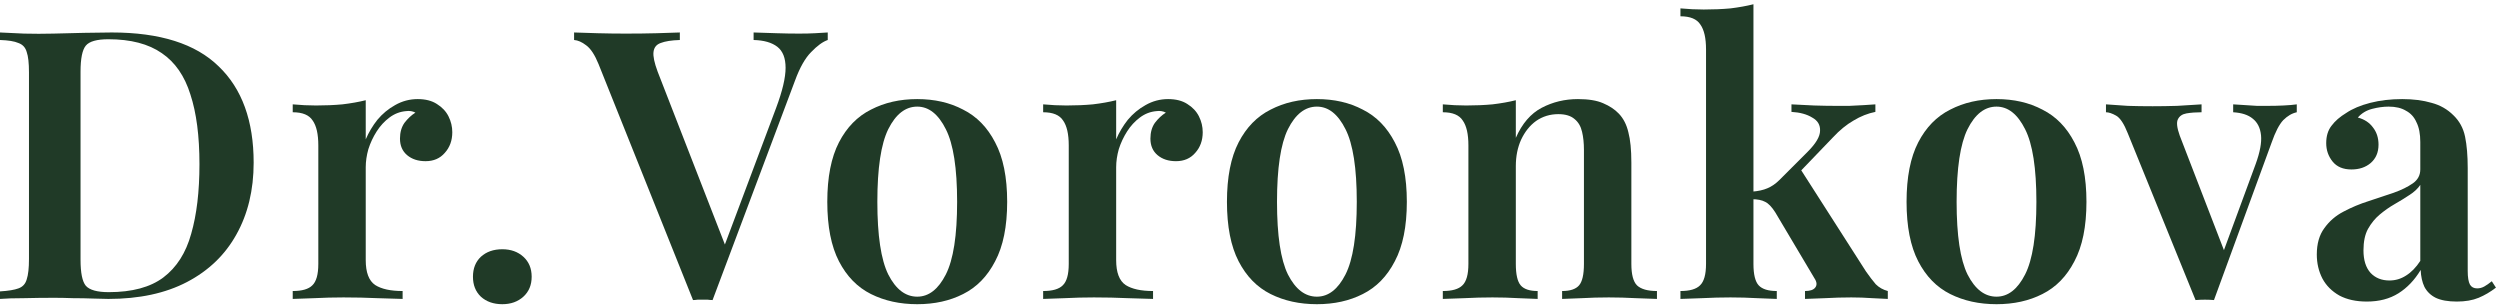
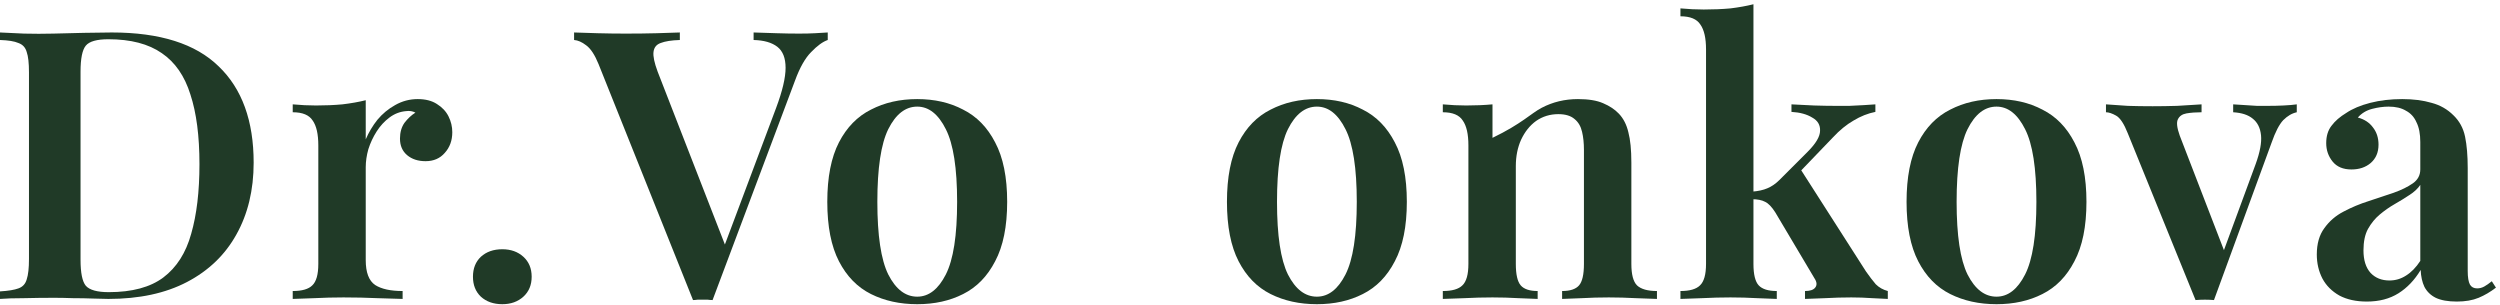
<svg xmlns="http://www.w3.org/2000/svg" width="279" height="34" viewBox="0 0 279 34" fill="none">
  <path d="M12.474 3.624C17.85 3.624 21.826 4.884 24.402 7.404C27.006 9.896 28.308 13.48 28.308 18.156C28.308 21.208 27.664 23.882 26.376 26.178C25.116 28.446 23.282 30.21 20.874 31.47C18.466 32.73 15.54 33.36 12.096 33.36C11.676 33.36 11.102 33.346 10.374 33.318C9.674 33.29 8.932 33.276 8.148 33.276C7.392 33.248 6.692 33.234 6.048 33.234C4.9 33.234 3.78 33.248 2.688 33.276C1.596 33.276 0.7 33.304 0 33.36V32.52C0.924 32.464 1.61 32.352 2.058 32.184C2.534 32.016 2.842 31.68 2.982 31.176C3.15 30.672 3.234 29.916 3.234 28.908V8.076C3.234 7.04 3.15 6.284 2.982 5.808C2.842 5.304 2.534 4.968 2.058 4.8C1.61 4.604 0.924 4.492 0 4.464V3.624C0.7 3.652 1.596 3.694 2.688 3.75C3.78 3.778 4.872 3.778 5.964 3.75C6.972 3.722 8.106 3.694 9.366 3.666C10.626 3.638 11.662 3.624 12.474 3.624ZM12.096 4.38C10.808 4.38 9.968 4.618 9.576 5.094C9.184 5.57 8.988 6.536 8.988 7.992V28.992C8.988 30.448 9.184 31.414 9.576 31.89C9.996 32.366 10.85 32.604 12.138 32.604C14.742 32.604 16.772 32.058 18.228 30.966C19.712 29.846 20.748 28.222 21.336 26.094C21.952 23.966 22.26 21.376 22.26 18.324C22.26 15.188 21.924 12.598 21.252 10.554C20.608 8.482 19.544 6.942 18.06 5.934C16.576 4.898 14.588 4.38 12.096 4.38Z" fill="#203A27" />
  <path d="M46.612 11.058C47.48 11.058 48.194 11.24 48.754 11.604C49.342 11.968 49.776 12.43 50.056 12.99C50.336 13.55 50.476 14.138 50.476 14.754C50.476 15.678 50.196 16.448 49.636 17.064C49.104 17.68 48.39 17.988 47.494 17.988C46.654 17.988 45.968 17.764 45.436 17.316C44.904 16.868 44.638 16.252 44.638 15.468C44.638 14.768 44.806 14.18 45.142 13.704C45.506 13.228 45.912 12.85 46.36 12.57C46.052 12.402 45.702 12.346 45.31 12.402C44.638 12.458 44.022 12.696 43.462 13.116C42.902 13.536 42.426 14.054 42.034 14.67C41.642 15.286 41.334 15.944 41.11 16.644C40.914 17.344 40.816 18.016 40.816 18.66V29.034C40.816 30.406 41.166 31.33 41.866 31.806C42.566 32.254 43.588 32.478 44.932 32.478V33.36C44.288 33.332 43.35 33.304 42.118 33.276C40.914 33.22 39.654 33.192 38.338 33.192C37.246 33.192 36.154 33.22 35.062 33.276C33.998 33.304 33.2 33.332 32.668 33.36V32.478C33.704 32.478 34.432 32.268 34.852 31.848C35.3 31.428 35.524 30.63 35.524 29.454V16.224C35.524 14.964 35.314 14.04 34.894 13.452C34.502 12.836 33.76 12.528 32.668 12.528V11.646C33.564 11.73 34.432 11.772 35.272 11.772C36.308 11.772 37.288 11.73 38.212 11.646C39.164 11.534 40.032 11.38 40.816 11.184V15.552C41.152 14.768 41.586 14.04 42.118 13.368C42.678 12.696 43.336 12.15 44.092 11.73C44.876 11.282 45.716 11.058 46.612 11.058Z" fill="#203A27" />
  <path d="M56.058 27.816C57.01 27.816 57.794 28.096 58.41 28.656C59.026 29.216 59.334 29.958 59.334 30.882C59.334 31.806 59.026 32.548 58.41 33.108C57.794 33.668 57.01 33.948 56.058 33.948C55.078 33.948 54.28 33.668 53.664 33.108C53.076 32.548 52.782 31.806 52.782 30.882C52.782 29.958 53.076 29.216 53.664 28.656C54.28 28.096 55.078 27.816 56.058 27.816Z" fill="#203A27" />
  <path d="M92.376 3.624V4.464C91.816 4.66 91.2 5.108 90.528 5.808C89.856 6.48 89.254 7.544 88.722 9L79.524 33.486C79.356 33.486 79.174 33.472 78.978 33.444C78.81 33.444 78.628 33.444 78.432 33.444C78.236 33.444 78.04 33.444 77.844 33.444C77.676 33.472 77.508 33.486 77.34 33.486L66.798 7.152C66.378 6.116 65.916 5.416 65.412 5.052C64.936 4.688 64.488 4.492 64.068 4.464V3.624C64.796 3.652 65.678 3.68 66.714 3.708C67.778 3.736 68.814 3.75 69.822 3.75C71.054 3.75 72.202 3.736 73.266 3.708C74.358 3.68 75.226 3.652 75.87 3.624V4.464C74.946 4.492 74.232 4.604 73.728 4.8C73.252 4.968 72.986 5.304 72.93 5.808C72.874 6.284 73.028 7.012 73.392 7.992L81.12 27.858L80.322 28.824L86.622 12.024C87.322 10.148 87.672 8.664 87.672 7.572C87.672 6.48 87.364 5.696 86.748 5.22C86.132 4.744 85.25 4.492 84.102 4.464V3.624C85.026 3.652 85.894 3.68 86.706 3.708C87.546 3.736 88.372 3.75 89.184 3.75C89.856 3.75 90.444 3.736 90.948 3.708C91.48 3.68 91.956 3.652 92.376 3.624Z" fill="#203A27" />
  <path d="M102.363 11.058C104.295 11.058 106.003 11.45 107.487 12.234C108.999 12.99 110.189 14.208 111.057 15.888C111.953 17.568 112.401 19.78 112.401 22.524C112.401 25.268 111.953 27.48 111.057 29.16C110.189 30.84 108.999 32.058 107.487 32.814C106.003 33.57 104.295 33.948 102.363 33.948C100.431 33.948 98.71 33.57 97.198 32.814C95.686 32.058 94.496 30.84 93.627 29.16C92.76 27.48 92.326 25.268 92.326 22.524C92.326 19.78 92.76 17.568 93.627 15.888C94.496 14.208 95.686 12.99 97.198 12.234C98.71 11.45 100.431 11.058 102.363 11.058ZM102.363 11.898C101.047 11.898 99.969 12.738 99.129 14.418C98.317 16.07 97.912 18.772 97.912 22.524C97.912 26.276 98.317 28.978 99.129 30.63C99.969 32.282 101.047 33.108 102.363 33.108C103.651 33.108 104.715 32.282 105.555 30.63C106.395 28.978 106.815 26.276 106.815 22.524C106.815 18.772 106.395 16.07 105.555 14.418C104.715 12.738 103.651 11.898 102.363 11.898Z" fill="#203A27" />
-   <path d="M130.36 11.058C131.228 11.058 131.942 11.24 132.502 11.604C133.09 11.968 133.524 12.43 133.804 12.99C134.084 13.55 134.224 14.138 134.224 14.754C134.224 15.678 133.944 16.448 133.384 17.064C132.852 17.68 132.138 17.988 131.242 17.988C130.402 17.988 129.716 17.764 129.184 17.316C128.652 16.868 128.386 16.252 128.386 15.468C128.386 14.768 128.554 14.18 128.89 13.704C129.254 13.228 129.66 12.85 130.108 12.57C129.8 12.402 129.45 12.346 129.058 12.402C128.386 12.458 127.77 12.696 127.21 13.116C126.65 13.536 126.174 14.054 125.782 14.67C125.39 15.286 125.082 15.944 124.858 16.644C124.662 17.344 124.564 18.016 124.564 18.66V29.034C124.564 30.406 124.914 31.33 125.614 31.806C126.314 32.254 127.336 32.478 128.68 32.478V33.36C128.036 33.332 127.098 33.304 125.866 33.276C124.662 33.22 123.402 33.192 122.086 33.192C120.994 33.192 119.902 33.22 118.81 33.276C117.746 33.304 116.948 33.332 116.416 33.36V32.478C117.452 32.478 118.18 32.268 118.6 31.848C119.048 31.428 119.272 30.63 119.272 29.454V16.224C119.272 14.964 119.062 14.04 118.642 13.452C118.25 12.836 117.508 12.528 116.416 12.528V11.646C117.312 11.73 118.18 11.772 119.02 11.772C120.056 11.772 121.036 11.73 121.96 11.646C122.912 11.534 123.78 11.38 124.564 11.184V15.552C124.9 14.768 125.334 14.04 125.866 13.368C126.426 12.696 127.084 12.15 127.84 11.73C128.624 11.282 129.464 11.058 130.36 11.058Z" fill="#203A27" />
  <path d="M146.965 11.058C148.898 11.058 150.605 11.45 152.089 12.234C153.601 12.99 154.792 14.208 155.66 15.888C156.555 17.568 157.003 19.78 157.003 22.524C157.003 25.268 156.555 27.48 155.66 29.16C154.792 30.84 153.601 32.058 152.089 32.814C150.605 33.57 148.898 33.948 146.965 33.948C145.033 33.948 143.311 33.57 141.799 32.814C140.288 32.058 139.097 30.84 138.229 29.16C137.361 27.48 136.928 25.268 136.928 22.524C136.928 19.78 137.361 17.568 138.229 15.888C139.097 14.208 140.288 12.99 141.799 12.234C143.311 11.45 145.033 11.058 146.965 11.058ZM146.965 11.898C145.65 11.898 144.572 12.738 143.732 14.418C142.92 16.07 142.514 18.772 142.514 22.524C142.514 26.276 142.92 28.978 143.732 30.63C144.572 32.282 145.65 33.108 146.965 33.108C148.253 33.108 149.318 32.282 150.158 30.63C150.997 28.978 151.417 26.276 151.417 22.524C151.417 18.772 150.997 16.07 150.158 14.418C149.318 12.738 148.253 11.898 146.965 11.898Z" fill="#203A27" />
-   <path d="M176.096 11.058C177.272 11.058 178.21 11.212 178.91 11.52C179.638 11.828 180.226 12.22 180.674 12.696C181.178 13.228 181.528 13.914 181.724 14.754C181.948 15.594 182.06 16.728 182.06 18.156V29.454C182.06 30.63 182.27 31.428 182.69 31.848C183.138 32.268 183.88 32.478 184.916 32.478V33.36C184.412 33.332 183.628 33.304 182.564 33.276C181.528 33.22 180.52 33.192 179.54 33.192C178.504 33.192 177.496 33.22 176.516 33.276C175.536 33.304 174.808 33.332 174.332 33.36V32.478C175.228 32.478 175.858 32.268 176.222 31.848C176.586 31.428 176.768 30.63 176.768 29.454V16.728C176.768 15.972 176.698 15.3 176.558 14.712C176.418 14.096 176.138 13.62 175.718 13.284C175.298 12.92 174.696 12.738 173.912 12.738C172.988 12.738 172.162 12.99 171.434 13.494C170.734 13.998 170.174 14.698 169.754 15.594C169.362 16.462 169.166 17.442 169.166 18.534V29.454C169.166 30.63 169.348 31.428 169.712 31.848C170.076 32.268 170.706 32.478 171.602 32.478V33.36C171.126 33.332 170.412 33.304 169.46 33.276C168.508 33.22 167.542 33.192 166.562 33.192C165.526 33.192 164.476 33.22 163.412 33.276C162.348 33.304 161.55 33.332 161.018 33.36V32.478C162.054 32.478 162.782 32.268 163.202 31.848C163.65 31.428 163.874 30.63 163.874 29.454V16.224C163.874 14.964 163.664 14.04 163.244 13.452C162.852 12.836 162.11 12.528 161.018 12.528V11.646C161.914 11.73 162.782 11.772 163.622 11.772C164.658 11.772 165.638 11.73 166.562 11.646C167.514 11.534 168.382 11.38 169.166 11.184V15.384C169.866 13.788 170.832 12.668 172.064 12.024C173.296 11.38 174.64 11.058 176.096 11.058Z" fill="#203A27" />
+   <path d="M176.096 11.058C177.272 11.058 178.21 11.212 178.91 11.52C179.638 11.828 180.226 12.22 180.674 12.696C181.178 13.228 181.528 13.914 181.724 14.754C181.948 15.594 182.06 16.728 182.06 18.156V29.454C182.06 30.63 182.27 31.428 182.69 31.848C183.138 32.268 183.88 32.478 184.916 32.478V33.36C184.412 33.332 183.628 33.304 182.564 33.276C181.528 33.22 180.52 33.192 179.54 33.192C178.504 33.192 177.496 33.22 176.516 33.276C175.536 33.304 174.808 33.332 174.332 33.36V32.478C175.228 32.478 175.858 32.268 176.222 31.848C176.586 31.428 176.768 30.63 176.768 29.454V16.728C176.768 15.972 176.698 15.3 176.558 14.712C176.418 14.096 176.138 13.62 175.718 13.284C175.298 12.92 174.696 12.738 173.912 12.738C172.988 12.738 172.162 12.99 171.434 13.494C170.734 13.998 170.174 14.698 169.754 15.594C169.362 16.462 169.166 17.442 169.166 18.534V29.454C169.166 30.63 169.348 31.428 169.712 31.848C170.076 32.268 170.706 32.478 171.602 32.478V33.36C171.126 33.332 170.412 33.304 169.46 33.276C168.508 33.22 167.542 33.192 166.562 33.192C165.526 33.192 164.476 33.22 163.412 33.276C162.348 33.304 161.55 33.332 161.018 33.36V32.478C162.054 32.478 162.782 32.268 163.202 31.848C163.65 31.428 163.874 30.63 163.874 29.454V16.224C163.874 14.964 163.664 14.04 163.244 13.452C162.852 12.836 162.11 12.528 161.018 12.528V11.646C161.914 11.73 162.782 11.772 163.622 11.772C164.658 11.772 165.638 11.73 166.562 11.646V15.384C169.866 13.788 170.832 12.668 172.064 12.024C173.296 11.38 174.64 11.058 176.096 11.058Z" fill="#203A27" />
  <path d="M195.685 0.474V29.454C195.685 30.63 195.881 31.428 196.273 31.848C196.665 32.268 197.337 32.478 198.289 32.478V33.36C197.813 33.332 197.085 33.304 196.105 33.276C195.125 33.22 194.131 33.192 193.123 33.192C192.087 33.192 191.023 33.22 189.931 33.276C188.867 33.304 188.069 33.332 187.537 33.36V32.478C188.573 32.478 189.301 32.268 189.721 31.848C190.169 31.428 190.393 30.63 190.393 29.454V5.514C190.393 4.254 190.183 3.33 189.763 2.742C189.371 2.126 188.629 1.818 187.537 1.818V0.936C188.433 1.02 189.301 1.062 190.141 1.062C191.205 1.062 192.199 1.02 193.123 0.936C194.047 0.824 194.901 0.67 195.685 0.474ZM209.293 11.646V12.486C208.453 12.654 207.641 12.976 206.857 13.452C206.073 13.9 205.303 14.53 204.547 15.342L200.389 19.668L200.851 18.744L208.243 30.294C208.635 30.854 208.999 31.33 209.335 31.722C209.699 32.086 210.147 32.338 210.679 32.478V33.36C210.315 33.332 209.741 33.304 208.957 33.276C208.173 33.22 207.389 33.192 206.605 33.192C205.653 33.192 204.673 33.22 203.665 33.276C202.685 33.304 201.943 33.332 201.439 33.36V32.478C201.999 32.478 202.377 32.352 202.573 32.1C202.797 31.82 202.769 31.47 202.489 31.05L198.121 23.7C197.729 23.084 197.351 22.692 196.987 22.524C196.623 22.328 196.133 22.23 195.517 22.23V21.39C196.217 21.334 196.791 21.208 197.239 21.012C197.715 20.816 198.163 20.508 198.583 20.088L201.733 16.938C202.657 16.014 203.119 15.23 203.119 14.586C203.147 13.942 202.853 13.452 202.237 13.116C201.649 12.752 200.879 12.542 199.927 12.486V11.646C200.683 11.674 201.523 11.716 202.447 11.772C203.371 11.8 204.155 11.814 204.799 11.814C205.303 11.814 205.835 11.814 206.395 11.814C206.983 11.786 207.529 11.758 208.033 11.73C208.565 11.702 208.985 11.674 209.293 11.646Z" fill="#203A27" />
  <path d="M222.81 11.058C224.742 11.058 226.45 11.45 227.934 12.234C229.446 12.99 230.636 14.208 231.504 15.888C232.4 17.568 232.848 19.78 232.848 22.524C232.848 25.268 232.4 27.48 231.504 29.16C230.636 30.84 229.446 32.058 227.934 32.814C226.45 33.57 224.742 33.948 222.81 33.948C220.878 33.948 219.156 33.57 217.644 32.814C216.132 32.058 214.942 30.84 214.074 29.16C213.206 27.48 212.772 25.268 212.772 22.524C212.772 19.78 213.206 17.568 214.074 15.888C214.942 14.208 216.132 12.99 217.644 12.234C219.156 11.45 220.878 11.058 222.81 11.058ZM222.81 11.898C221.494 11.898 220.416 12.738 219.576 14.418C218.764 16.07 218.358 18.772 218.358 22.524C218.358 26.276 218.764 28.978 219.576 30.63C220.416 32.282 221.494 33.108 222.81 33.108C224.098 33.108 225.162 32.282 226.002 30.63C226.842 28.978 227.262 26.276 227.262 22.524C227.262 18.772 226.842 16.07 226.002 14.418C225.162 12.738 224.098 11.898 222.81 11.898Z" fill="#203A27" />
  <path d="M256.32 11.646V12.528C255.788 12.64 255.284 12.934 254.808 13.41C254.36 13.886 253.926 14.726 253.506 15.93L247.08 33.486C246.744 33.458 246.408 33.444 246.072 33.444C245.736 33.444 245.386 33.458 245.022 33.486L237.462 14.88C237.042 13.816 236.608 13.158 236.16 12.906C235.712 12.654 235.334 12.528 235.026 12.528V11.646C235.81 11.702 236.622 11.758 237.462 11.814C238.302 11.842 239.226 11.856 240.234 11.856C241.102 11.856 242.012 11.842 242.964 11.814C243.944 11.758 244.854 11.702 245.694 11.646V12.528C245.078 12.528 244.518 12.57 244.014 12.654C243.538 12.738 243.216 12.962 243.048 13.326C242.88 13.662 242.95 14.264 243.258 15.132L248.298 28.194L247.92 28.656L251.742 18.282C252.218 16.966 252.414 15.902 252.33 15.09C252.246 14.278 251.938 13.662 251.406 13.242C250.902 12.822 250.174 12.584 249.222 12.528V11.646C249.698 11.674 250.146 11.702 250.566 11.73C251.014 11.758 251.448 11.786 251.868 11.814C252.316 11.814 252.736 11.814 253.128 11.814C253.716 11.814 254.29 11.8 254.85 11.772C255.438 11.744 255.928 11.702 256.32 11.646Z" fill="#203A27" />
  <path d="M264.141 33.654C262.937 33.654 261.915 33.43 261.075 32.982C260.235 32.506 259.605 31.876 259.185 31.092C258.765 30.28 258.555 29.384 258.555 28.404C258.555 27.2 258.835 26.22 259.395 25.464C259.955 24.68 260.669 24.064 261.537 23.616C262.433 23.14 263.371 22.748 264.351 22.44C265.331 22.104 266.255 21.796 267.123 21.516C267.991 21.208 268.705 20.858 269.265 20.466C269.825 20.074 270.105 19.556 270.105 18.912V15.846C270.105 14.95 269.965 14.222 269.685 13.662C269.433 13.074 269.041 12.64 268.509 12.36C268.005 12.052 267.361 11.898 266.577 11.898C265.989 11.898 265.373 11.982 264.729 12.15C264.085 12.318 263.553 12.64 263.133 13.116C263.861 13.312 264.421 13.676 264.813 14.208C265.233 14.74 265.443 15.384 265.443 16.14C265.443 17.008 265.149 17.694 264.561 18.198C264.001 18.674 263.287 18.912 262.419 18.912C261.495 18.912 260.795 18.618 260.319 18.03C259.843 17.442 259.605 16.756 259.605 15.972C259.605 15.188 259.801 14.544 260.193 14.04C260.585 13.508 261.131 13.032 261.831 12.612C262.531 12.136 263.427 11.758 264.519 11.478C265.611 11.198 266.801 11.058 268.089 11.058C269.321 11.058 270.413 11.198 271.365 11.478C272.317 11.73 273.129 12.192 273.801 12.864C274.473 13.508 274.907 14.306 275.103 15.258C275.299 16.21 275.397 17.372 275.397 18.744V30.252C275.397 30.952 275.481 31.456 275.649 31.764C275.817 32.044 276.083 32.184 276.447 32.184C276.727 32.184 276.993 32.114 277.245 31.974C277.497 31.834 277.777 31.638 278.085 31.386L278.547 32.1C277.931 32.576 277.287 32.954 276.615 33.234C275.943 33.514 275.131 33.654 274.179 33.654C273.199 33.654 272.415 33.514 271.827 33.234C271.267 32.954 270.847 32.548 270.567 32.016C270.315 31.484 270.175 30.854 270.147 30.126C269.475 31.246 268.649 32.114 267.669 32.73C266.689 33.346 265.513 33.654 264.141 33.654ZM266.661 31.302C267.333 31.302 267.949 31.12 268.509 30.756C269.097 30.392 269.629 29.846 270.105 29.118V20.634C269.825 21.054 269.419 21.432 268.887 21.768C268.383 22.104 267.837 22.44 267.249 22.776C266.661 23.112 266.101 23.504 265.569 23.952C265.065 24.372 264.631 24.904 264.267 25.548C263.931 26.164 263.763 26.962 263.763 27.942C263.763 29.034 264.029 29.874 264.561 30.462C265.093 31.022 265.793 31.302 266.661 31.302Z" fill="#203A27" />
</svg>